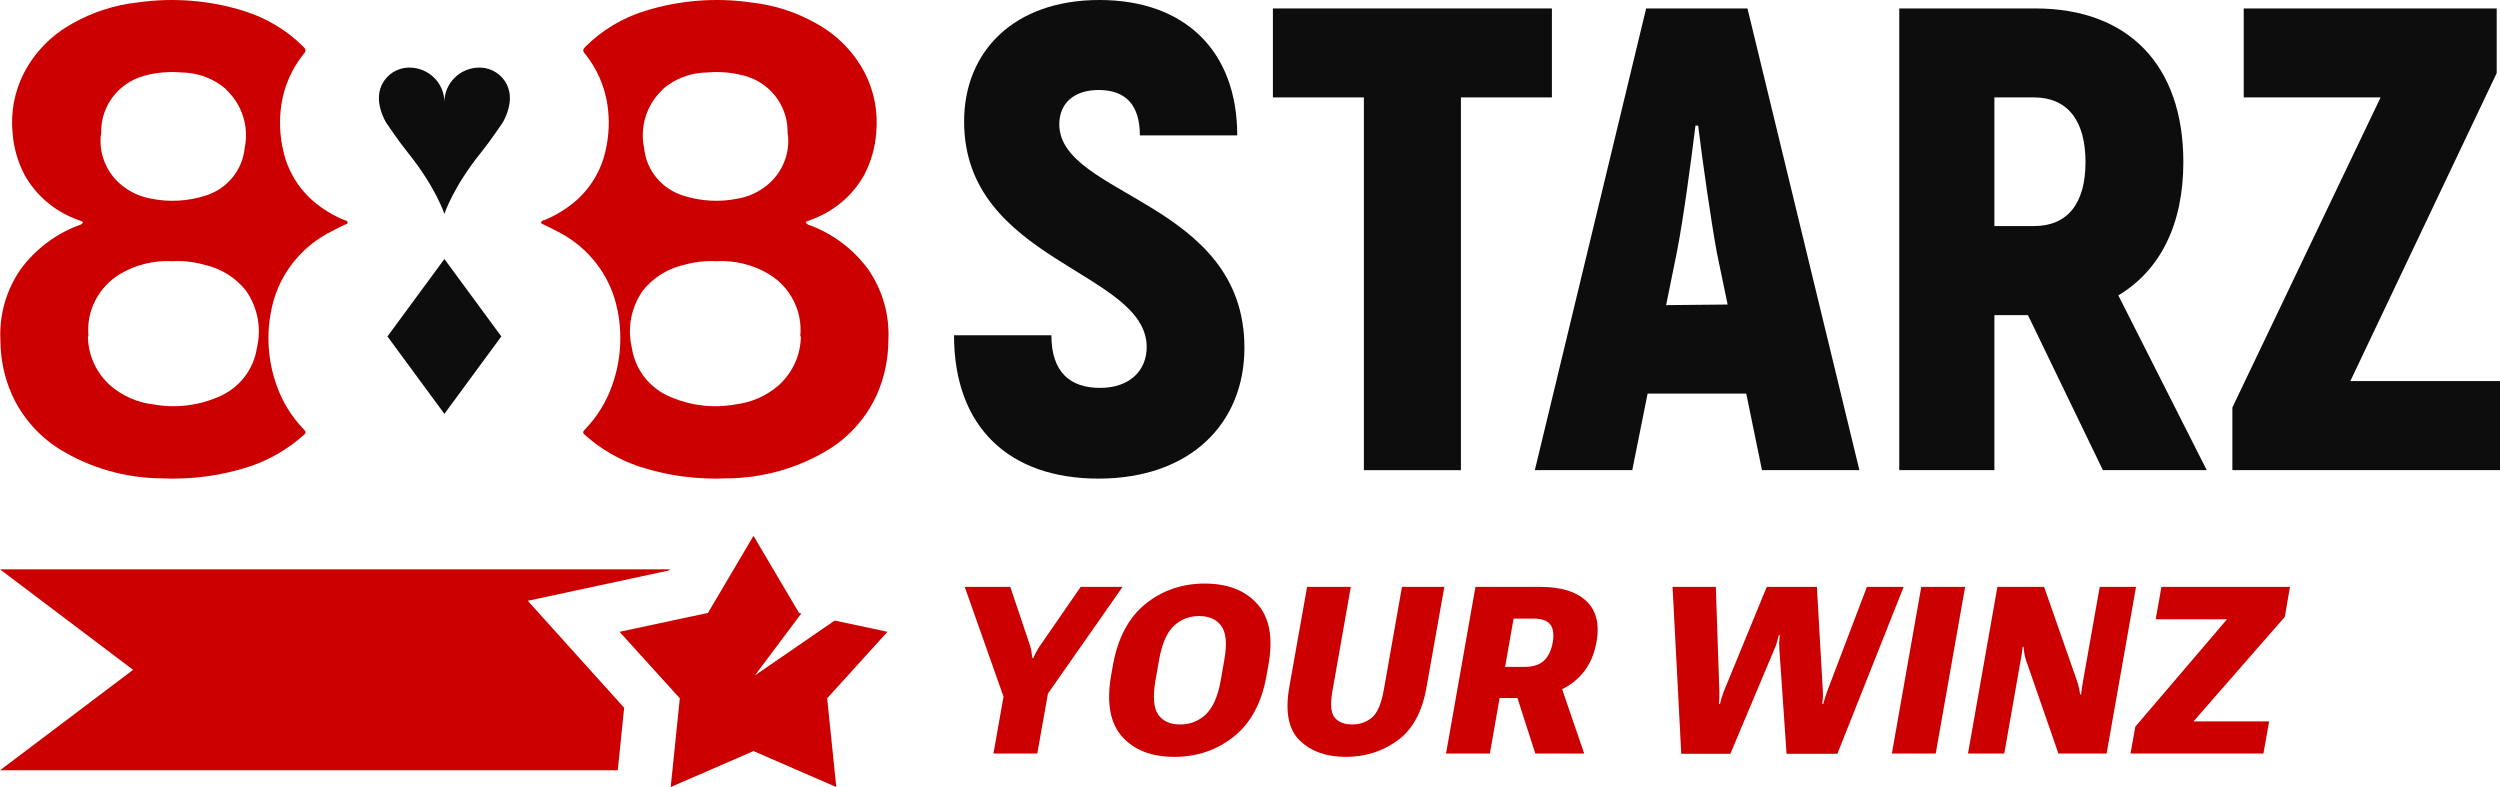
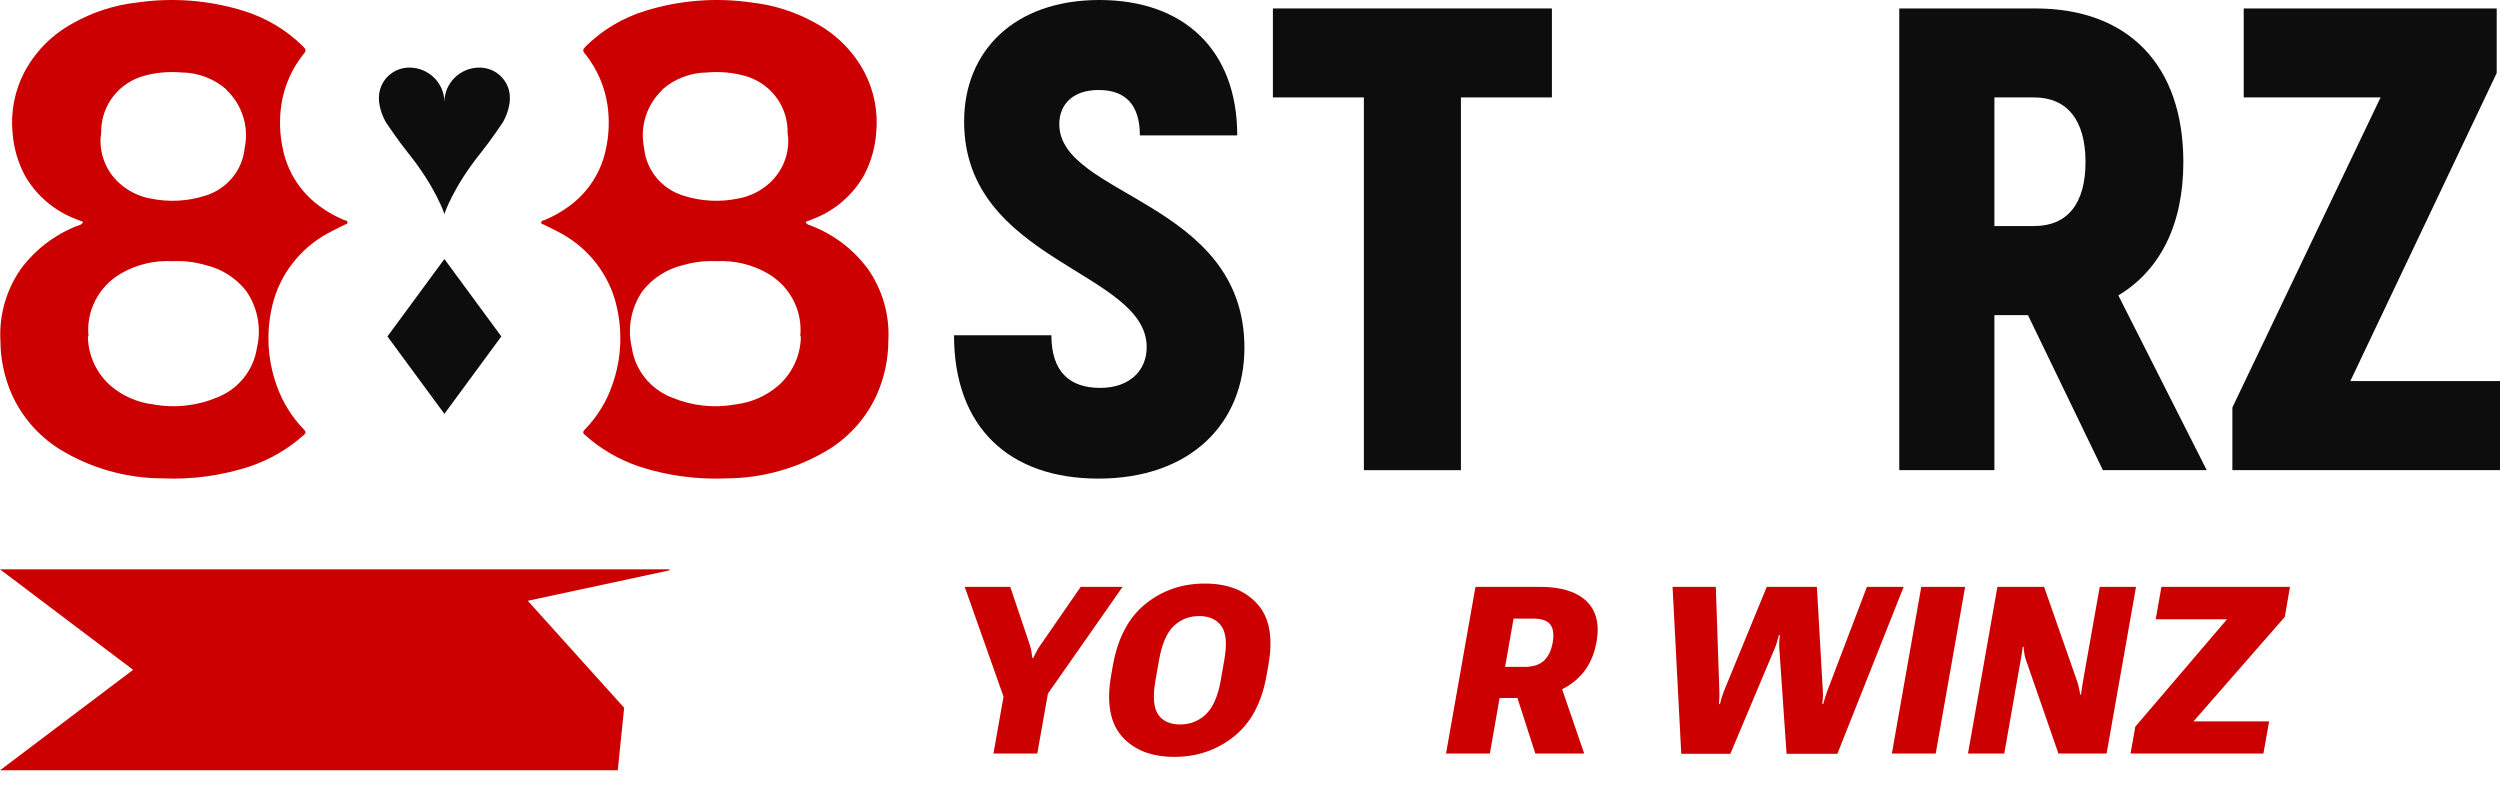
<svg xmlns="http://www.w3.org/2000/svg" width="378" height="119" viewBox="0 0 378 119" fill="none">
  <g clip-path="url(#clip0_1062_219)">
    <path d="M101.269 86.085H0L20.126 101.277L0 116.468H93.406L94.371 107.017L79.8 90.84L101.173 86.248L101.269 86.085Z" fill="#CC0000" />
    <path d="M150.21 113.936L151.733 105.334L145.866 88.736H152.754L155.731 97.58C155.835 97.903 155.91 98.226 155.956 98.549C156.002 98.861 156.048 99.178 156.094 99.501H156.215C156.377 99.178 156.538 98.861 156.7 98.549C156.861 98.226 157.058 97.903 157.288 97.58L163.398 88.736H169.732L158.448 104.867L156.838 113.936H150.21Z" fill="#CC0000" />
    <path d="M168.001 102.115L168.278 100.557C169.017 96.449 170.655 93.369 173.193 91.315C175.732 89.261 178.726 88.234 182.175 88.234C185.614 88.234 188.256 89.261 190.102 91.315C191.96 93.369 192.519 96.449 191.781 100.557L191.504 102.115C190.788 106.223 189.144 109.304 186.571 111.357C183.998 113.411 180.993 114.438 177.555 114.438C174.105 114.438 171.468 113.411 169.645 111.357C167.834 109.304 167.286 106.223 168.001 102.115ZM174.699 102.928C174.284 105.317 174.422 107.019 175.114 108.034C175.807 109.038 176.908 109.54 178.42 109.54C179.931 109.54 181.224 109.038 182.297 108.034C183.381 107.019 184.137 105.317 184.564 102.928L185.118 99.761C185.544 97.361 185.394 95.659 184.668 94.655C183.952 93.651 182.833 93.149 181.31 93.149C179.799 93.149 178.518 93.651 177.468 94.655C176.418 95.659 175.68 97.361 175.253 99.761L174.699 102.928Z" fill="#CC0000" />
-     <path d="M194.93 103.95L197.63 88.736H204.242L201.472 104.434C201.115 106.453 201.224 107.809 201.801 108.502C202.39 109.194 203.267 109.54 204.432 109.54C205.597 109.54 206.595 109.194 207.426 108.502C208.257 107.798 208.851 106.442 209.209 104.434L211.978 88.736H218.381L215.681 103.95C215.035 107.642 213.576 110.313 211.303 111.963C209.03 113.613 206.428 114.438 203.497 114.438C200.544 114.438 198.219 113.613 196.523 111.963C194.827 110.313 194.296 107.642 194.93 103.95Z" fill="#CC0000" />
    <path d="M218.641 113.936L223.089 88.736H232.919C236.022 88.736 238.33 89.445 239.841 90.865C241.353 92.284 241.872 94.344 241.399 97.044C240.914 99.79 239.651 101.896 237.609 103.361C235.578 104.815 233.023 105.542 229.942 105.542H226.74L225.269 113.936H218.641ZM227.571 100.834H230.478C231.782 100.834 232.769 100.523 233.438 99.9C234.107 99.276 234.551 98.353 234.771 97.13C234.978 95.919 234.857 95.019 234.407 94.43C233.957 93.83 233.08 93.53 231.776 93.53H228.852L227.571 100.834ZM232.14 113.936L228.402 102.323L235.515 102.236L239.53 113.936H232.14Z" fill="#CC0000" />
    <path d="M254.206 113.971L252.891 88.736H259.433L259.969 104.573C259.981 104.977 259.981 105.294 259.969 105.525C259.958 105.755 259.935 106.067 259.9 106.459H260.056C260.159 106.067 260.24 105.755 260.298 105.525C260.367 105.294 260.477 104.977 260.627 104.573L267.134 88.736H274.714L275.614 104.521C275.637 104.925 275.637 105.253 275.614 105.507C275.591 105.75 275.562 106.067 275.528 106.459H275.666C275.77 106.067 275.862 105.75 275.943 105.507C276.036 105.253 276.145 104.925 276.272 104.521L282.277 88.736H287.833L277.812 113.971H270.128L269.038 98.134C269.015 97.742 269.009 97.396 269.021 97.096C269.032 96.784 269.061 96.426 269.107 96.022H268.969C268.865 96.426 268.767 96.784 268.674 97.096C268.594 97.396 268.467 97.742 268.294 98.134L261.631 113.971H254.206Z" fill="#CC0000" />
    <path d="M286.05 113.936L290.498 88.736H297.127L292.679 113.936H286.05Z" fill="#CC0000" />
    <path d="M297.559 113.936L302.007 88.736H309.068L314.07 103.032C314.185 103.39 314.272 103.707 314.329 103.984C314.399 104.261 314.462 104.601 314.52 105.005H314.658C314.704 104.59 314.751 104.238 314.797 103.95C314.843 103.661 314.901 103.309 314.97 102.894L317.479 88.736H322.966L318.518 113.936H311.232L306.351 99.865C306.224 99.519 306.138 99.19 306.092 98.878C306.045 98.555 305.999 98.192 305.953 97.788H305.832C305.786 98.203 305.734 98.596 305.676 98.965C305.618 99.334 305.549 99.726 305.468 100.142L303.046 113.936H297.559Z" fill="#CC0000" />
    <path d="M322.135 113.936L322.862 109.869L336.724 93.634H325.942L326.808 88.736H346.243L345.464 93.27L331.654 109.073H343.093L342.228 113.936H322.135Z" fill="#CC0000" />
    <path d="M131.201 40.631C129.064 37.745 126.145 35.509 122.779 34.18C122.449 34.035 122.027 34.017 121.843 33.62C121.843 33.62 121.843 33.511 121.954 33.493L122.834 33.15C126.158 31.908 128.928 29.545 130.65 26.481C131.699 24.488 132.323 22.305 132.485 20.066C132.785 16.954 132.187 13.822 130.76 11.03C129.119 7.876 126.565 5.272 123.421 3.549C120.389 1.828 117.028 0.745 113.55 0.368C108.181 -0.4 102.705 0.038 97.533 1.651C94.117 2.7 91.017 4.562 88.506 7.073C88.121 7.47 88.047 7.705 88.506 8.193C90.249 10.384 91.393 12.978 91.827 15.729C92.191 18.086 92.097 20.49 91.552 22.813C90.88 25.834 89.224 28.557 86.836 30.565C85.467 31.695 83.933 32.615 82.286 33.294C82.121 33.294 81.846 33.385 81.828 33.638C81.809 33.891 82.103 33.891 82.268 33.981C82.928 34.324 83.607 34.614 84.249 34.975C86.318 36.007 88.153 37.44 89.644 39.188C91.136 40.937 92.252 42.965 92.928 45.149C94.209 49.484 94.068 54.108 92.524 58.359C91.657 60.798 90.275 63.028 88.469 64.901C88.157 65.227 88.029 65.443 88.469 65.787C90.825 67.892 93.59 69.502 96.597 70.522C100.863 71.918 105.353 72.531 109.844 72.329C115.392 72.306 120.822 70.747 125.513 67.829C128.615 65.838 131.068 63.008 132.577 59.679C133.719 57.096 134.312 54.31 134.32 51.492C134.53 47.64 133.439 43.827 131.219 40.649M100.138 13.542C102.006 11.895 104.42 10.976 106.927 10.958C108.858 10.787 110.804 10.964 112.67 11.482C114.454 11.988 116.032 13.032 117.181 14.469C118.33 15.905 118.992 17.661 119.073 19.488C119.073 19.885 119.073 20.283 119.165 20.68C119.275 22.187 118.984 23.697 118.321 25.059C117.658 26.422 116.646 27.591 115.385 28.451C114.253 29.245 112.956 29.782 111.587 30.023C108.85 30.59 106.009 30.441 103.349 29.59C101.741 29.1 100.316 28.152 99.255 26.866C98.194 25.579 97.543 24.012 97.386 22.361C97.057 20.782 97.139 19.145 97.627 17.606C98.115 16.067 98.992 14.675 100.175 13.56M121.091 50.842C121.08 52.251 120.771 53.643 120.184 54.928C119.596 56.213 118.743 57.363 117.679 58.305C115.865 59.87 113.614 60.859 111.22 61.142C107.949 61.741 104.571 61.37 101.514 60.076C99.938 59.451 98.556 58.429 97.506 57.113C96.457 55.797 95.776 54.233 95.533 52.577C95.183 51.106 95.15 49.579 95.434 48.095C95.719 46.61 96.315 45.201 97.184 43.956C98.74 41.99 100.937 40.611 103.404 40.053C104.994 39.598 106.65 39.409 108.303 39.493C111.068 39.339 113.817 40.006 116.192 41.408C117.821 42.377 119.138 43.781 119.989 45.457C120.839 47.133 121.19 49.013 120.999 50.878" fill="#CC0000" />
    <path d="M3.182 40.631C5.319 37.745 8.237 35.509 11.604 34.18C11.934 34.035 12.356 34.017 12.539 33.62C12.539 33.62 12.539 33.511 12.429 33.493L11.549 33.15C8.224 31.908 5.455 29.545 3.733 26.481C2.684 24.488 2.06 22.305 1.898 20.066C1.598 16.954 2.196 13.822 3.622 11.03C5.263 7.876 7.817 5.272 10.961 3.549C13.994 1.828 17.355 0.745 20.832 0.368C26.201 -0.4 31.677 0.038 36.85 1.651C40.266 2.7 43.366 4.562 45.877 7.073C46.262 7.47 46.336 7.705 45.877 8.193C44.133 10.384 42.99 12.978 42.556 15.729C42.192 18.086 42.285 20.49 42.831 22.813C43.503 25.834 45.159 28.557 47.547 30.565C48.915 31.695 50.449 32.615 52.097 33.294C52.262 33.294 52.537 33.385 52.555 33.638C52.574 33.891 52.28 33.891 52.115 33.981C51.455 34.324 50.776 34.614 50.133 34.975C48.065 36.007 46.23 37.44 44.739 39.188C43.247 40.937 42.13 42.965 41.455 45.149C40.173 49.484 40.315 54.108 41.859 58.359C42.725 60.798 44.108 63.028 45.913 64.901C46.225 65.227 46.354 65.443 45.913 65.787C43.558 67.892 40.793 69.502 37.786 70.522C33.52 71.918 29.029 72.531 24.539 72.329C18.991 72.306 13.561 70.747 8.87 67.829C5.768 65.838 3.315 63.008 1.806 59.679C0.664 57.096 0.071 54.31 0.063 51.492C-0.147 47.64 0.943 43.827 3.164 40.649M34.245 13.542C32.377 11.895 29.963 10.976 27.456 10.958C25.525 10.787 23.579 10.964 21.713 11.482C19.929 11.988 18.351 13.032 17.202 14.469C16.053 15.905 15.391 17.661 15.31 19.488C15.31 19.885 15.31 20.283 15.218 20.68C15.108 22.187 15.399 23.697 16.062 25.059C16.724 26.422 17.736 27.591 18.998 28.451C20.13 29.245 21.427 29.782 22.796 30.023C25.533 30.59 28.373 30.441 31.034 29.59C32.642 29.1 34.066 28.152 35.128 26.866C36.189 25.579 36.84 24.012 36.997 22.361C37.326 20.782 37.243 19.145 36.755 17.606C36.268 16.067 35.391 14.675 34.208 13.56M13.292 50.842C13.303 52.251 13.612 53.643 14.199 54.928C14.787 56.213 15.64 57.363 16.704 58.305C18.518 59.87 20.769 60.859 23.163 61.142C26.434 61.741 29.812 61.37 32.868 60.076C34.445 59.451 35.827 58.429 36.876 57.113C37.926 55.797 38.606 54.233 38.85 52.577C39.199 51.106 39.233 49.579 38.949 48.095C38.664 46.61 38.068 45.201 37.199 43.956C35.642 41.99 33.446 40.611 30.979 40.053C29.389 39.598 27.733 39.409 26.08 39.493C23.315 39.339 20.566 40.006 18.19 41.408C16.562 42.377 15.245 43.781 14.394 45.457C13.543 47.133 13.193 49.013 13.383 50.878" fill="#CC0000" />
    <path d="M144.248 50.691H158.97C158.97 56.251 161.786 58.649 166.331 58.649C170.877 58.649 173.379 55.96 173.379 52.49C173.379 40.952 145.775 39.572 145.775 18.387C145.757 7.758 153.339 0 166.221 0C179.103 0 187.071 7.649 187.071 20.476H172.349C172.349 15.898 170.232 13.608 166.11 13.608C162.43 13.608 160.166 15.589 160.166 18.787C160.166 29.688 188.157 30.415 188.157 52.58C188.157 64.009 180.004 72.366 166.073 72.366C152.713 72.366 144.248 64.717 144.248 50.691Z" fill="#0E0D0D" />
    <path d="M234.649 14.729H220.892V71.089H206.218V14.729H192.462V1.277H234.649V14.729Z" fill="#0E0D0D" />
-     <path d="M264.034 59.514H249.118L246.798 71.089H232.066L248.897 1.277H264.218L281.141 71.089H266.41L264.034 59.514ZM261.217 46.044L259.578 38.151C258.675 33.157 257.46 24.681 256.76 18.994H256.355C255.655 24.681 254.514 33.157 253.538 38.151L251.917 46.135L261.217 46.044Z" fill="#0E0D0D" />
    <path d="M306.627 47.648H301.553V71.089H287.167V1.277H307.737C321.828 1.277 330.122 9.862 330.122 24.517C330.122 33.996 326.568 40.922 320.291 44.659L333.659 71.089H317.958L306.627 47.648ZM301.553 34.178H307.534C312.607 34.178 315.329 30.788 315.329 24.499C315.329 18.211 312.588 14.729 307.534 14.729H301.553V34.178Z" fill="#0E0D0D" />
    <path d="M378 57.619V71.089H337.535V61.611L359.944 14.729H339.25V1.277H377.502V11.047L355.37 57.619H378Z" fill="#0E0D0D" />
    <path d="M67.192 39.163L75.801 50.869L67.192 62.575L58.582 50.869L67.192 39.163Z" fill="#0E0D0D" />
    <path d="M61.894 10.217C64.82 10.217 67.192 12.562 67.192 15.455C67.192 12.562 69.564 10.217 72.49 10.217C75.032 10.217 77.093 12.254 77.093 14.768V14.899C77.093 16.728 76.017 18.517 76.017 18.517C76.017 18.517 74.143 21.312 72.788 22.987C68.483 28.308 67.192 32.352 67.192 32.352C67.192 32.352 65.9 28.308 61.596 22.987C60.24 21.312 58.367 18.517 58.367 18.517C58.367 18.517 57.291 16.728 57.291 14.899V14.768C57.291 12.254 59.352 10.217 61.894 10.217Z" fill="#0E0D0D" />
-     <path fill-rule="evenodd" clip-rule="evenodd" d="M120.813 92.674L113.928 81.021L107.043 92.674L93.674 95.528L102.788 105.584L101.41 119L113.928 113.562L126.445 119L125.067 105.584L134.182 95.528L126.205 93.825L114.146 102.12L121.16 92.748L120.813 92.674Z" fill="#CC0000" />
  </g>
  <defs>
    <clipPath id="clip0_1062_219">
      <rect width="378" height="119" fill="white" />
    </clipPath>
  </defs>
</svg>